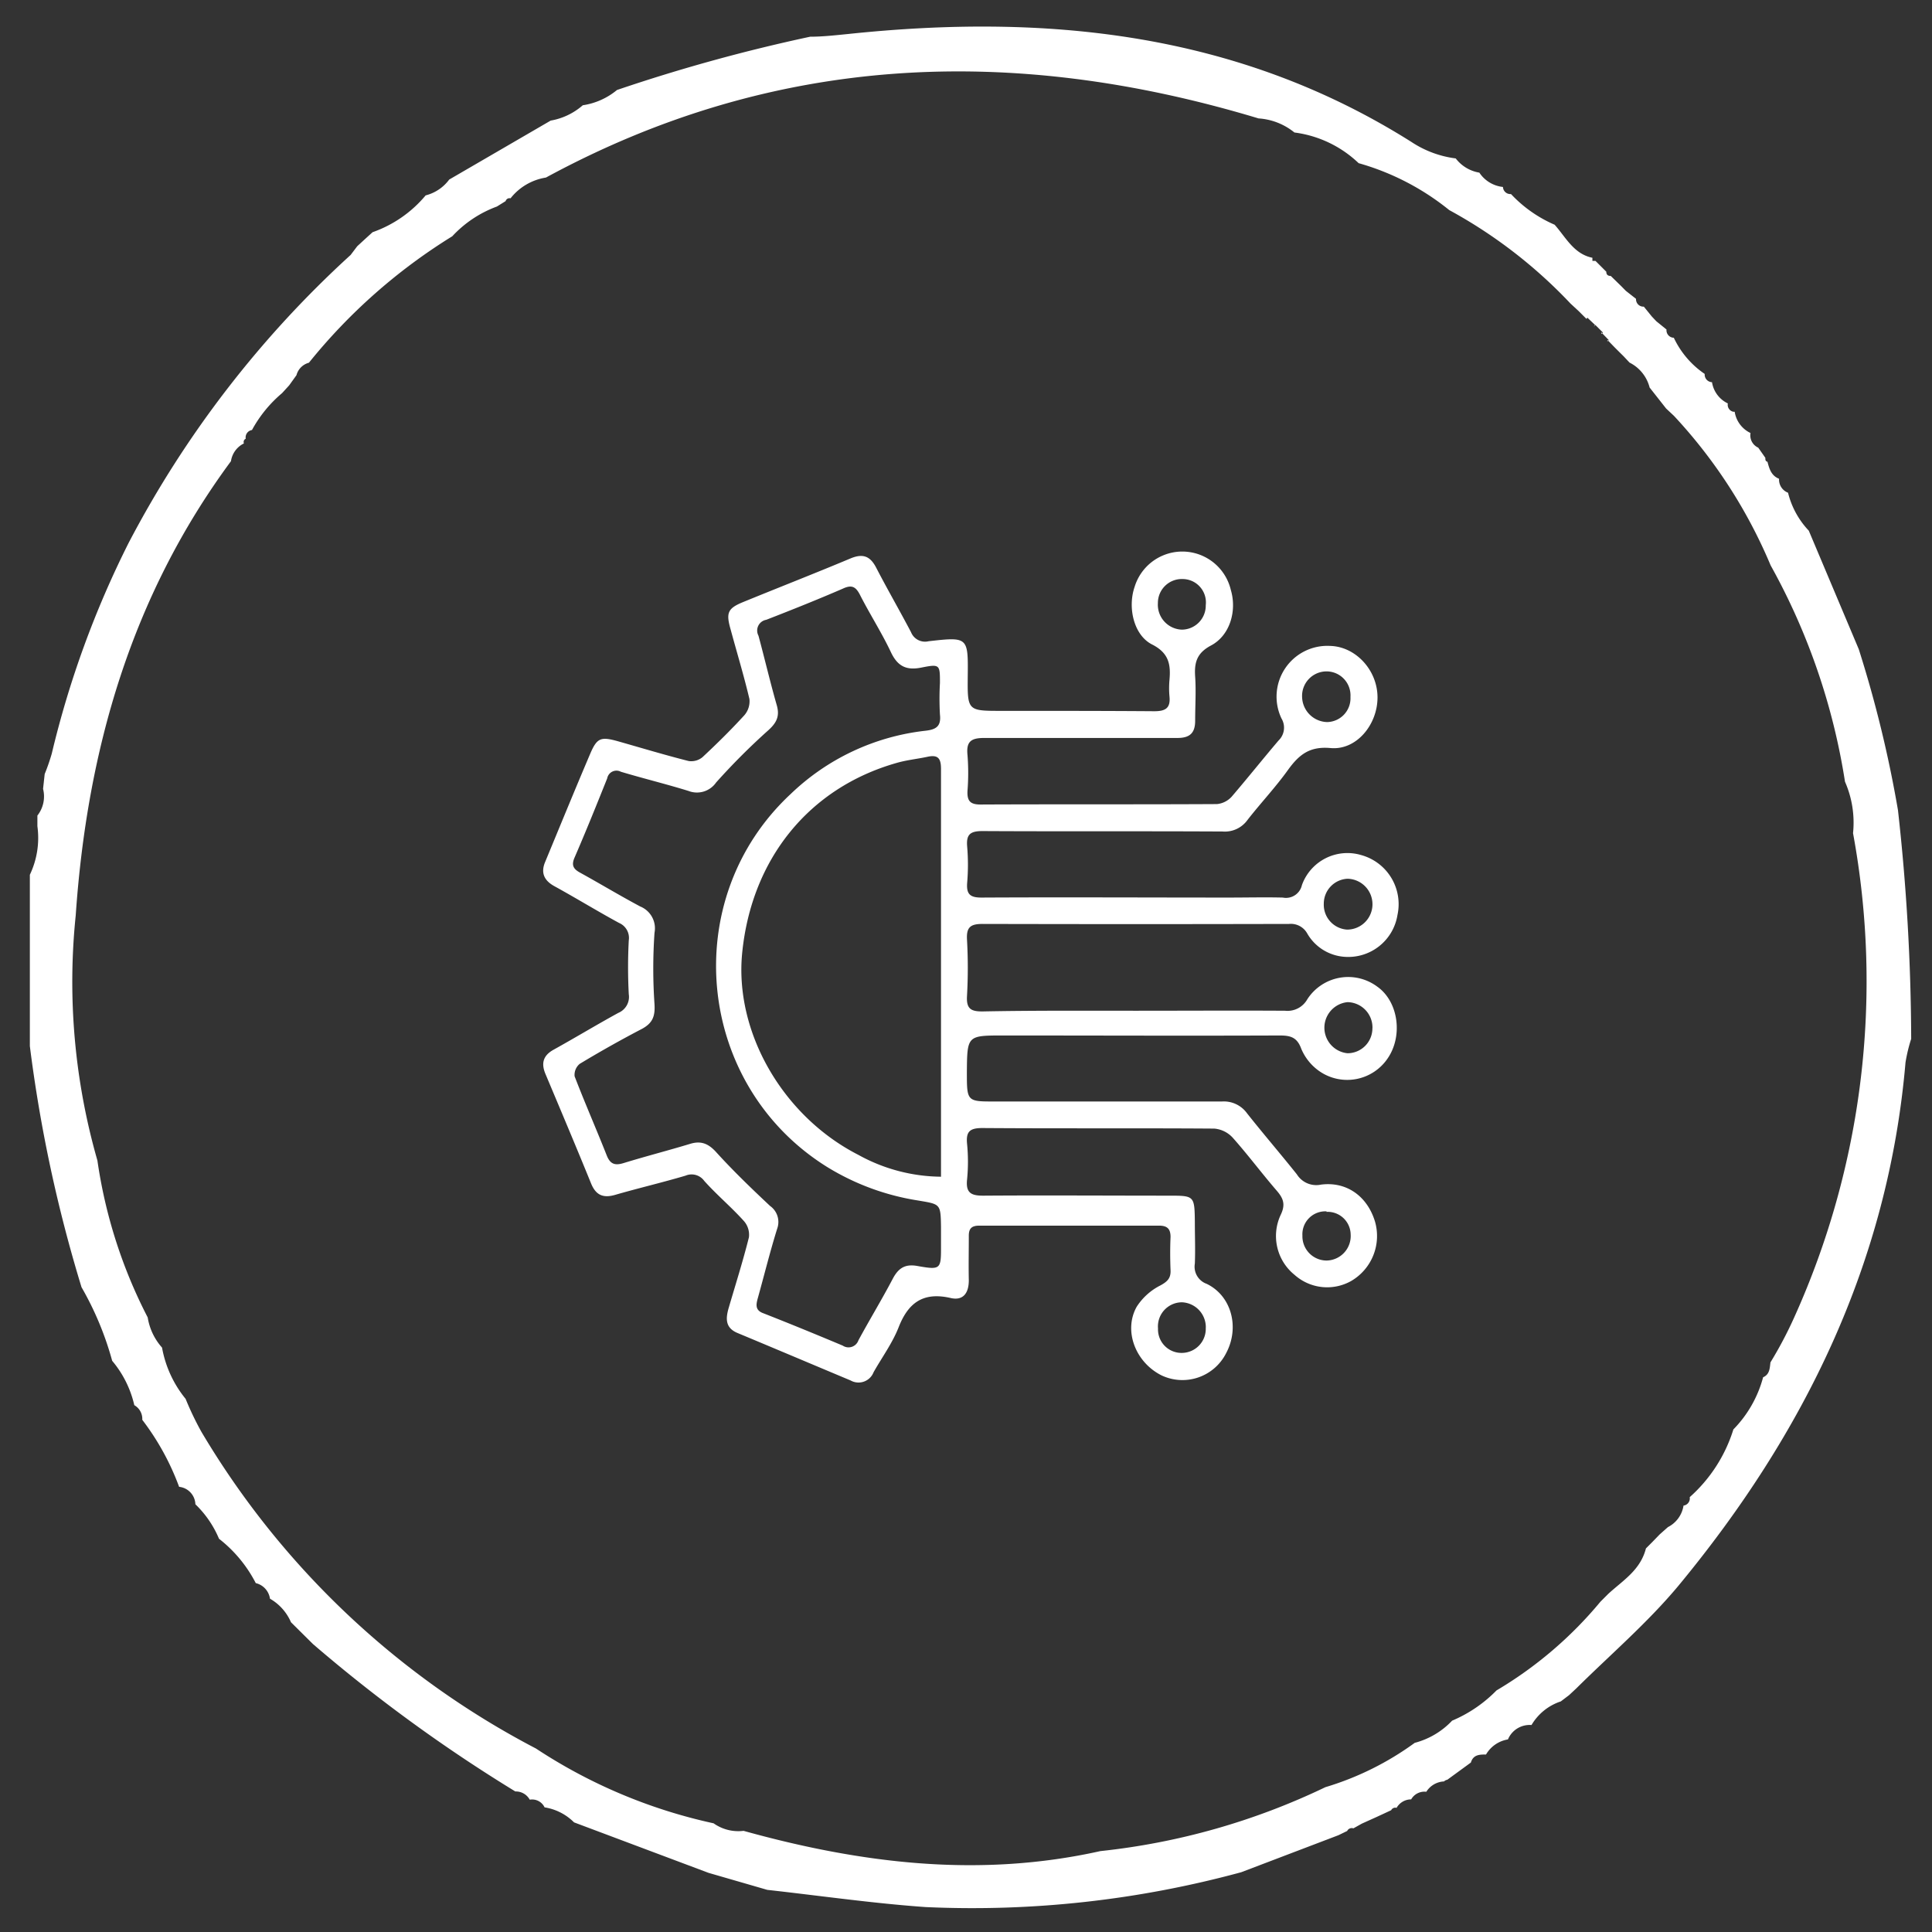
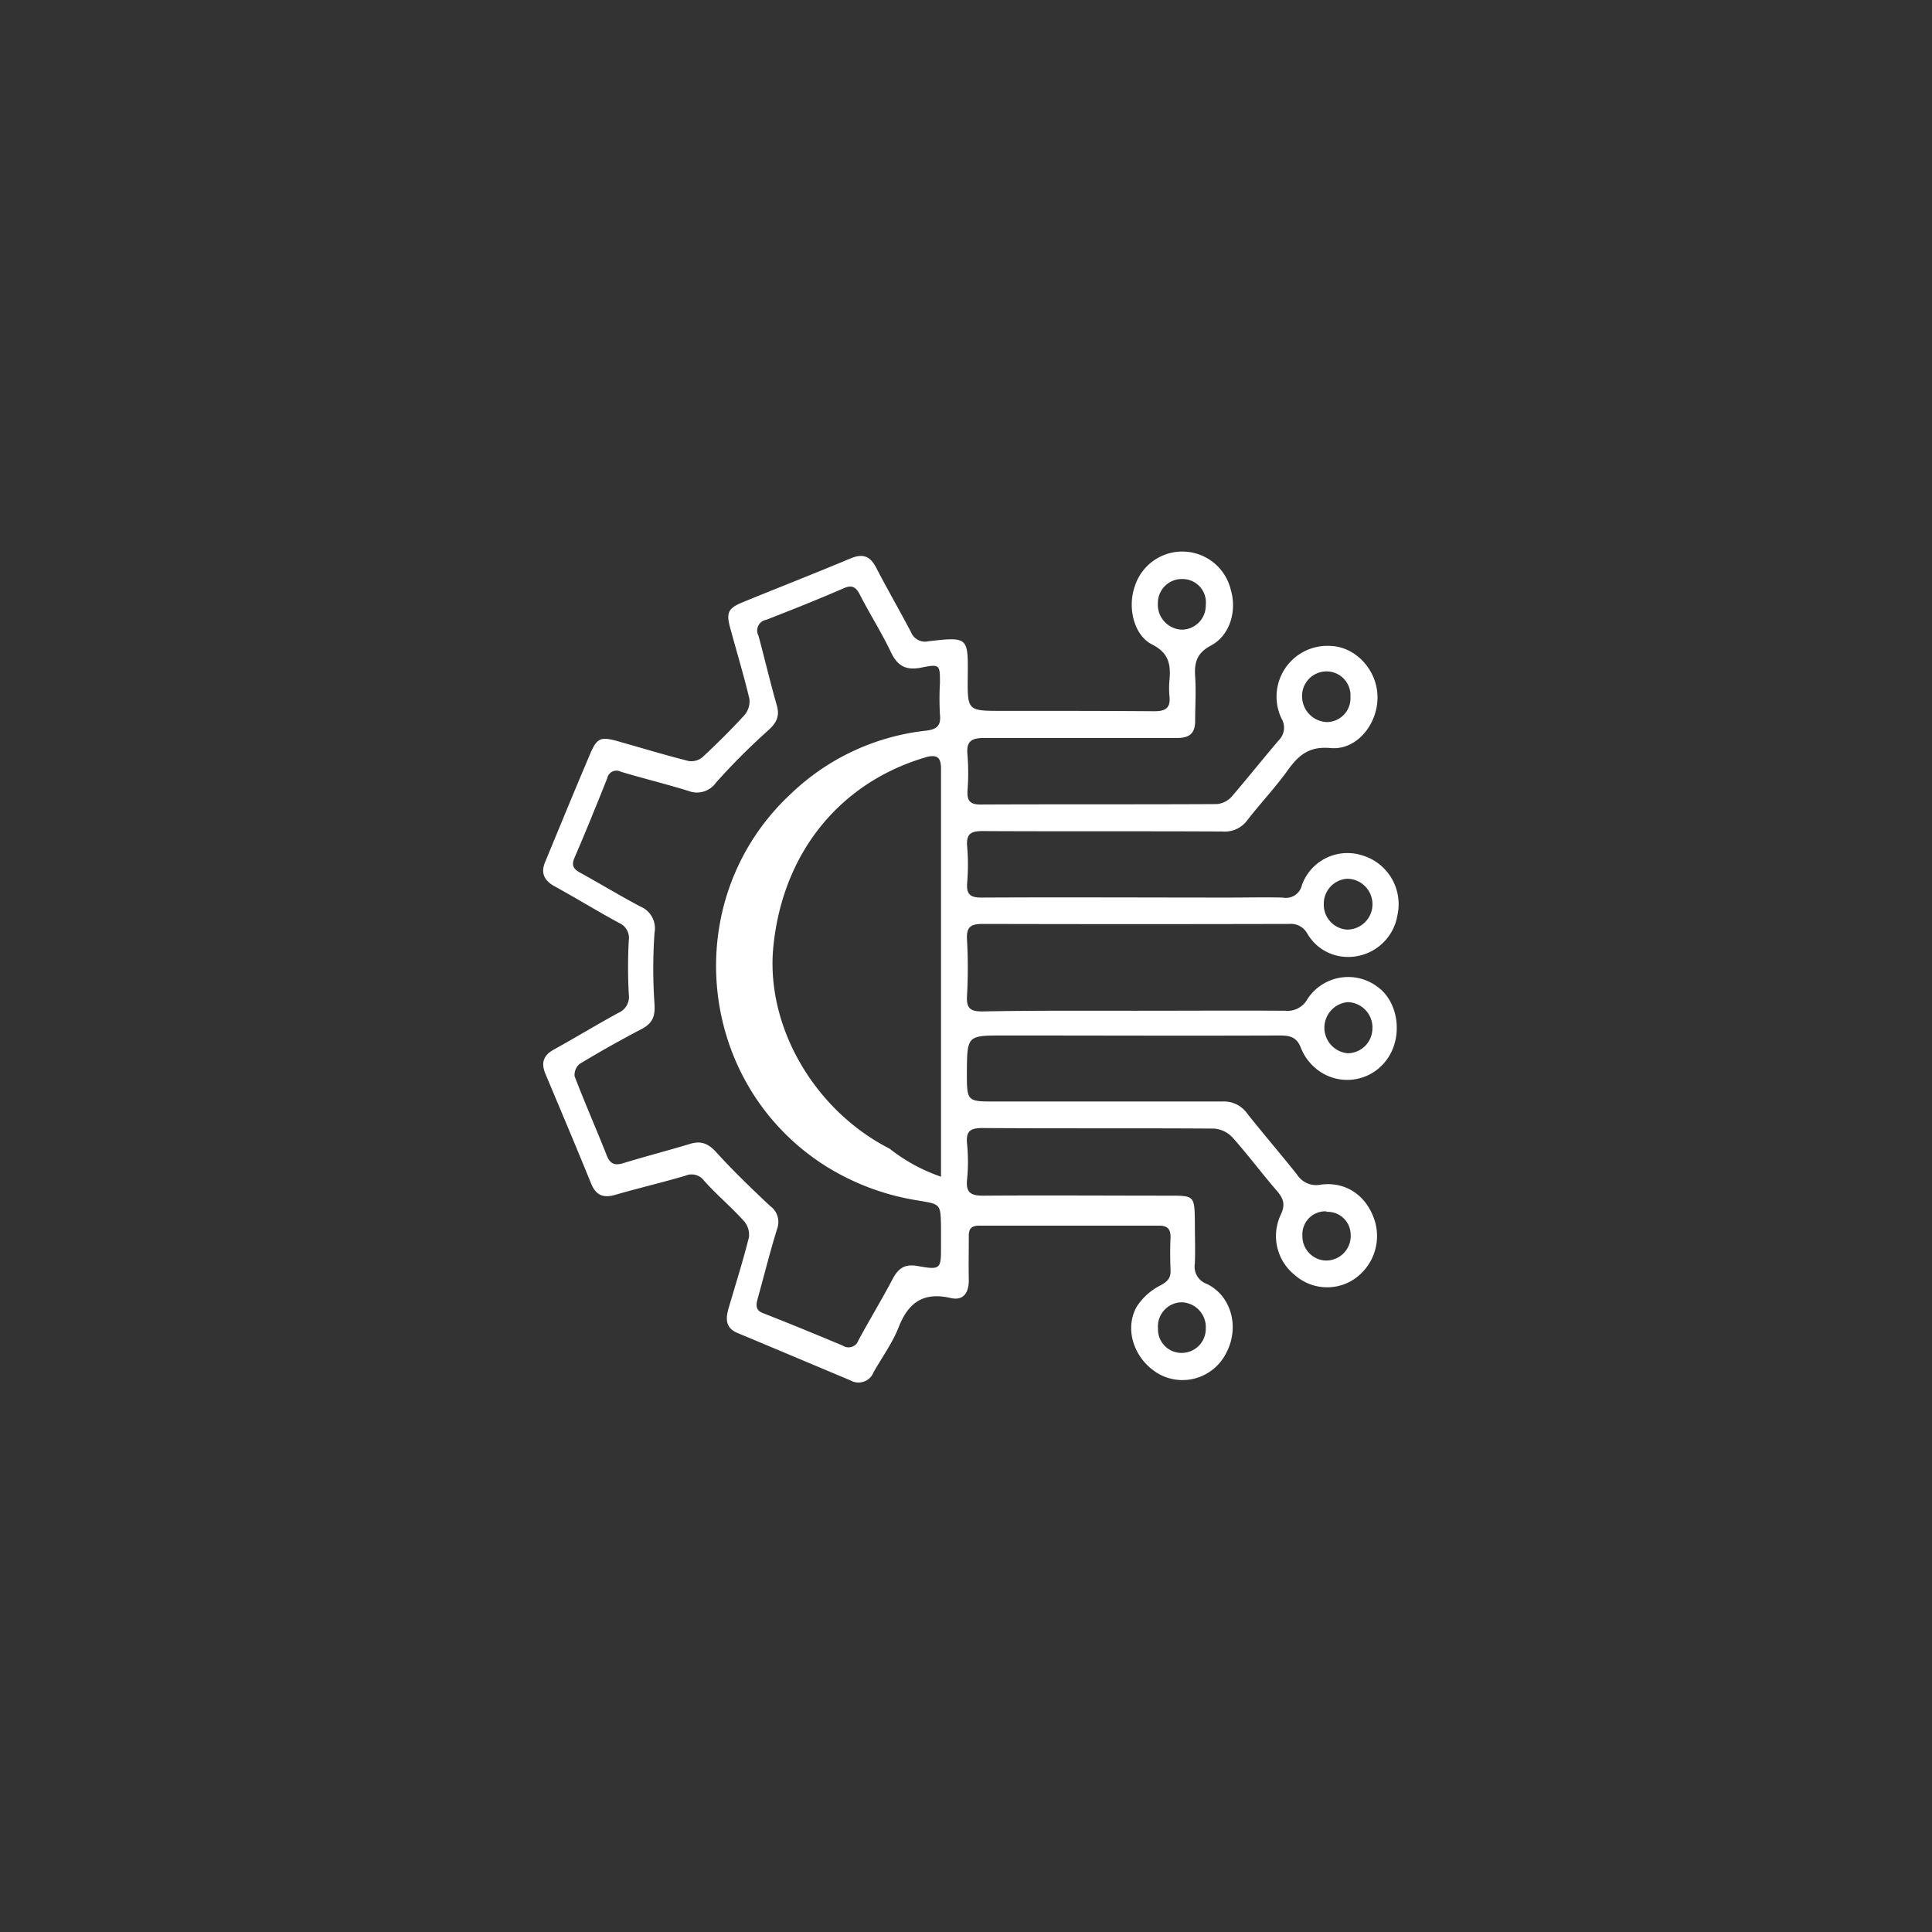
<svg xmlns="http://www.w3.org/2000/svg" id="Layer_1" data-name="Layer 1" viewBox="0 0 310 310">
  <rect x="0" y="0" width="310" height="310" fill="#333333" stroke="none" />
  <defs>
    <style>.cls-1{fill:#fff;}</style>
  </defs>
-   <path class="cls-1" d="M298.25,104.17A191.87,191.87,0,0,1,304.54,130a338.15,338.15,0,0,1,2.12,36.69,26,26,0,0,0-.91,3.78c-2.76,32.11-16.24,59.56-36.46,84-4.92,5.9-10.87,11-16.35,16.43l-1.18,1.1h0L250.44,273h0a8.54,8.54,0,0,0-4.7,3.79h0a3.77,3.77,0,0,0-3.78,2.31h0a5,5,0,0,0-3.52,2.42h0c-1,0-2.05,0-2.43,1.29h0l-3.78,2.76a1,1,0,0,0-.53.27,3.55,3.55,0,0,0-2.84,1.66h0a2.45,2.45,0,0,0-2.43,1.22h0a2.69,2.69,0,0,0-2.34,1.36.74.74,0,0,0-.87.38l-2.35,1.09-2.35,1.06-1.36.76a.82.82,0,0,0-1,.42l-1.4.68-15.6,5.94h0A164.36,164.36,0,0,1,148.52,306c-8.48-.6-16.92-1.82-25.4-2.76l-9.43-2.73-21.58-8.1h0A8.56,8.56,0,0,0,87.38,290h0A2.21,2.21,0,0,0,85,288.77h0a2.54,2.54,0,0,0-2.31-1.32,248.66,248.66,0,0,1-32.48-23.66l-3.52-3.49h0a8,8,0,0,0-3.37-3.78h0a3,3,0,0,0-2.28-2.5,21.47,21.47,0,0,0-5.9-7.12h0a16.54,16.54,0,0,0-3.79-5.53h0a2.91,2.91,0,0,0-2.61-2.8h0a41,41,0,0,0-5.91-10.75h0a2.53,2.53,0,0,0-1.28-2.35h0A16.87,16.87,0,0,0,18,218.35h0a50.08,50.08,0,0,0-4.92-11.81h0a230.2,230.2,0,0,1-8.29-38.69V140.36A13.74,13.74,0,0,0,6,132.57v-1.71a4.94,4.94,0,0,0,.91-4.28l.26-2.38a32.82,32.82,0,0,0,1.14-3.29A155,155,0,0,1,20.63,87.13,167.48,167.48,0,0,1,56.26,40.91h0l1.06-1.4h0l1.36-1.25,1.1-1a19.52,19.52,0,0,0,8.52-5.91,6.76,6.76,0,0,0,3.78-2.54l16.28-9.46a10.53,10.53,0,0,0,5.15-2.46A11.16,11.16,0,0,0,99,14.44,275.32,275.32,0,0,1,130,5.89c2,0,4-.23,5.94-.42,31.92-3.37,62.62-.3,90.52,17.3a16.66,16.66,0,0,0,7.12,2.65,6,6,0,0,0,3.79,2.28A5.19,5.19,0,0,0,241.16,30h0a1.18,1.18,0,0,0,1.21,1.14h.08a21,21,0,0,0,7,4.92h0c1.78,2,3.07,4.7,6.06,5.3v.5H256l1.74,1.74c0,.45.23.68.72.68l1.67,1.63.75.76,1.63,1.28h0a1.18,1.18,0,0,0,1.09,1.25.43.43,0,0,0,.16,0h0l1.29,1.59.72.76,1.63,1.32h0a1.2,1.2,0,0,0,1.09,1.32h.08A14.45,14.45,0,0,0,273.53,60h0a1.22,1.22,0,0,0,1.09,1.32h.08a4.54,4.54,0,0,0,2.54,3.41h0a1.14,1.14,0,0,0,.89,1.34l.21,0h0a4.54,4.54,0,0,0,2.54,3.41h0a2.16,2.16,0,0,0,1.24,2.35h0l1.14,1.63c0,.34,0,.53.34.64.3,1.13.61,2.23,1.86,2.72h0a2.25,2.25,0,0,0,1.44,2.24h0a13.57,13.57,0,0,0,3.33,6.09h0Zm-43.69-53-1.25-1.25h0L252,48.71h0a78,78,0,0,0-19.46-15A40.71,40.71,0,0,0,218,26.18a18.27,18.27,0,0,0-10.3-4.92h0A10.18,10.18,0,0,0,201.94,19h0C162.49,7.1,124.29,8.58,87.6,28.49a9,9,0,0,0-5.68,3.33.65.65,0,0,0-.79.45h0l-1.4.87h0a18.45,18.45,0,0,0-7.16,4.77h0a90.81,90.81,0,0,0-23,20.29,2.82,2.82,0,0,0-2,2l-1.17,1.63h0l-1.14,1.25A20.63,20.63,0,0,0,40.43,69a1.2,1.2,0,0,0-1,1.4.57.57,0,0,0-.29.75l0,0A3.77,3.77,0,0,0,37.06,74c-16,21.65-23.09,46.37-24.91,72.88a103.86,103.86,0,0,0,3.48,39.33,79.46,79.46,0,0,0,8.07,25.18h0A9.51,9.51,0,0,0,26,216.23h0a18,18,0,0,0,3.78,8.22,48.64,48.64,0,0,0,2.54,5.3A134.87,134.87,0,0,0,86,280.56a84.19,84.19,0,0,0,28.5,12,6.86,6.86,0,0,0,4.81,1.21c18.93,5.26,37.86,7.57,57.25,3.25a110.24,110.24,0,0,0,36.11-10.26A47.3,47.3,0,0,0,227,279.65a12.66,12.66,0,0,0,6-3.56,21.81,21.81,0,0,0,7.12-4.85A64,64,0,0,0,256.8,257l1.25-1.25c2.34-2.16,5.15-3.78,6.05-7.3l1-1,1.21-1.25h0l1.32-1.17h0a4.66,4.66,0,0,0,2.5-3.45h0a1.16,1.16,0,0,0,1-1.3v-.06h0a24.1,24.1,0,0,0,7-10.86h0a18.88,18.88,0,0,0,4.77-8.37h0c1.06-.46,1.06-1.44,1.18-2.39h0a64.57,64.57,0,0,0,3.78-7.15,131,131,0,0,0,9.47-77.76,16.36,16.36,0,0,0-1.29-8.26,104.38,104.38,0,0,0-11.93-34.71,81.28,81.28,0,0,0-15.52-24l-1.25-1.17-2.65-3.37a6.18,6.18,0,0,0-3.22-4l-.94-1-1.37-1.36h0l-1.25-1.29v.26l.23-.22-1.21-1.25v.26l.27-.22-1.25-1.25-.23.3.26-.23-1.28-1.21Z" />
-   <path class="cls-1" d="M182.27,162.18c8,0,16-.05,23.94,0a3.64,3.64,0,0,0,3.56-1.85A7.81,7.81,0,0,1,221,158.32c3.38,2.39,4.16,7.92,1.62,11.56a7.83,7.83,0,0,1-11,1.94,8.29,8.29,0,0,1-2.83-3.55c-.68-1.86-1.75-2.12-3.47-2.12-14.77.06-29.54,0-44.32,0-5.81,0-5.81,0-5.86,5.88,0,4.73,0,4.72,4.6,4.71,12.12,0,24.23,0,36.35,0a4.58,4.58,0,0,1,4,1.89c2.61,3.3,5.36,6.49,8,9.8a3.66,3.66,0,0,0,3.86,1.65c4.15-.54,7.46,1.9,8.68,5.94a8.36,8.36,0,0,1-3.84,9.53,7.85,7.85,0,0,1-9.08-1,8,8,0,0,1-2.21-9.63c.8-1.67.42-2.64-.65-3.88-2.41-2.79-4.62-5.76-7.07-8.51a4.54,4.54,0,0,0-2.93-1.44c-12.41-.09-24.82,0-37.23-.09-2,0-2.64.56-2.45,2.52a29.17,29.17,0,0,1,0,5.76c-.23,2.19.73,2.58,2.65,2.57,9.9-.07,19.8,0,29.7,0,4.13,0,4.15,0,4.2,4.26,0,2.21.09,4.43,0,6.64a2.92,2.92,0,0,0,1.9,3.25c4,1.94,5.3,7,3.14,11.08a7.85,7.85,0,0,1-10.38,3.61c-4.18-2.09-6.14-7.15-4-11a9.7,9.7,0,0,1,3.8-3.43c1.16-.63,1.7-1.18,1.64-2.46-.07-1.77-.08-3.55,0-5.32,0-1.33-.55-1.82-1.86-1.82q-14.41,0-28.81,0c-1.24,0-1.72.45-1.7,1.69,0,2.36-.05,4.73,0,7.09,0,2-.87,3.31-2.92,2.83-4.37-1-6.8.72-8.36,4.75-1,2.52-2.65,4.77-4,7.16a2.59,2.59,0,0,1-3.69,1.32c-6.06-2.54-12.11-5.1-18.18-7.63-2-.85-1.85-2.4-1.36-4.07,1.1-3.75,2.28-7.48,3.23-11.27a3.34,3.34,0,0,0-.8-2.6c-2-2.23-4.36-4.2-6.37-6.45a2.5,2.5,0,0,0-3-.84c-3.75,1.11-7.56,2-11.32,3.09-1.9.54-3.07.05-3.84-1.84-2.39-5.88-4.86-11.72-7.32-17.57-.71-1.7-.39-2.95,1.31-3.89,3.48-1.93,6.9-4,10.39-5.91a2.78,2.78,0,0,0,1.67-3,82.81,82.81,0,0,1,0-8.63,2.61,2.61,0,0,0-1.56-2.8c-3.5-1.9-6.92-4-10.4-5.91-1.62-.9-2.19-2.13-1.46-3.87,2.4-5.79,4.77-11.59,7.23-17.36,1.1-2.58,1.71-2.78,4.49-2,3.76,1.07,7.51,2.2,11.3,3.16a2.82,2.82,0,0,0,2.22-.61c2.32-2.16,4.58-4.39,6.72-6.73a3.41,3.41,0,0,0,.82-2.61c-.88-3.73-2-7.41-3-11.1-.78-2.71-.53-3.43,2-4.46,5.74-2.35,11.51-4.6,17.23-7,2-.83,3.16-.36,4.12,1.51,1.8,3.48,3.76,6.86,5.58,10.33a2.42,2.42,0,0,0,2.82,1.45c6.34-.72,6.35-.68,6.28,5.65-.05,5.55-.05,5.53,5.58,5.52,8.12,0,16.25,0,24.37.06,1.82,0,2.6-.53,2.42-2.37a14.66,14.66,0,0,1,0-2.65c.22-2.47-.09-4.32-2.79-5.69-2.95-1.49-3.95-5.94-2.8-9.26a8,8,0,0,1,15.43.5c1,3.35-.12,7.3-3.17,8.92-2.26,1.2-2.71,2.7-2.55,5s0,4.72,0,7.08c0,1.94-.83,2.76-2.83,2.76-10.34,0-20.68,0-31,0-2.13,0-2.92.56-2.7,2.74a36.79,36.79,0,0,1,0,5.75c-.08,1.61.43,2.2,2.12,2.19,12.63-.06,25.27,0,37.9-.07a3.66,3.66,0,0,0,2.38-1.2c2.57-3,5-6.05,7.51-9a2.86,2.86,0,0,0,.47-3.54,8.15,8.15,0,0,1,7.76-11.64c4.12.08,7.63,3.86,7.65,8.23s-3.36,8.54-7.53,8.16c-3.31-.3-5,1-6.77,3.42-2,2.81-4.41,5.36-6.55,8.1a4.47,4.47,0,0,1-4,1.87c-12.85-.07-25.7,0-38.56-.07-2,0-2.6.59-2.43,2.52a34.5,34.5,0,0,1,0,5.75c-.15,1.85.45,2.41,2.32,2.4,13.23-.07,26.45,0,39.67,0,2.88,0,5.77-.07,8.65,0a2.62,2.62,0,0,0,3.07-2,7.75,7.75,0,0,1,9.51-4.82,8.17,8.17,0,0,1,5.82,9.62,8,8,0,0,1-8.57,6.7,7.5,7.5,0,0,1-5.93-3.78,3,3,0,0,0-2.89-1.49q-24.6.06-49.2,0c-1.94,0-2.59.54-2.48,2.51a80.89,80.89,0,0,1,0,9.08c-.12,2.05.66,2.47,2.53,2.45C165.87,162.13,174.07,162.18,182.27,162.18Zm-31.28,36h0v-1.32c-.06-3.75-.09-3.62-3.72-4.24a39.4,39.4,0,0,1-14.63-5.42c-21-13.15-23.9-42.9-5.79-59.78a37.15,37.15,0,0,1,21.65-10.17c1.66-.19,2.54-.68,2.32-2.59a45.47,45.47,0,0,1,0-5.09c0-2.92,0-3.05-3-2.45-2.44.49-3.83-.25-4.89-2.52-1.48-3.13-3.37-6.06-4.94-9.15-.68-1.33-1.33-1.66-2.75-1-4.06,1.76-8.17,3.4-12.29,5A1.75,1.75,0,0,0,121.7,102c1,3.69,1.87,7.44,2.93,11.13.51,1.75,0,2.81-1.3,4a106.43,106.43,0,0,0-8.43,8.43,3.74,3.74,0,0,1-4.43,1.35c-3.59-1.11-7.25-2-10.85-3.08a1.51,1.51,0,0,0-2.19,1.06c-1.7,4.25-3.41,8.49-5.23,12.69-.55,1.26-.21,1.85.89,2.45,3.23,1.78,6.39,3.69,9.64,5.42a3.78,3.78,0,0,1,2.29,4.22,83,83,0,0,0,0,11.48c.11,1.9-.29,3-2,3.93q-5.1,2.66-10,5.62a2.29,2.29,0,0,0-.82,2c1.64,4.27,3.48,8.46,5.16,12.71.57,1.43,1.36,1.63,2.74,1.2,3.52-1.08,7.1-2,10.63-3.07,1.81-.56,3,0,4.24,1.39,2.73,3,5.64,5.8,8.59,8.57a3.15,3.15,0,0,1,1.14,3.66c-1.14,3.66-2.06,7.39-3.09,11.08-.3,1.07-.49,2,.9,2.49,4.26,1.67,8.49,3.41,12.71,5.18a1.68,1.68,0,0,0,2.52-.85c1.79-3.31,3.75-6.53,5.5-9.86.92-1.75,2-2.43,4-2.06,3.7.66,3.76.49,3.75-3.15Zm0-9.42v-3.17q0-12.07,0-24.13c0-12.7,0-25.39,0-38.09,0-1.71-.5-2.3-2.17-1.94s-3.37.52-5,1c-14,4-23.22,15.36-24.73,30.45-1.27,12.69,6.48,26.22,18.65,32.43A27.81,27.81,0,0,0,151,188.81Zm65.7-76.95a3.85,3.85,0,0,0-3.76-4.08,3.93,3.93,0,0,0-4,4.13,4.13,4.13,0,0,0,4,4A3.82,3.82,0,0,0,216.69,111.86Zm3.53,33.34a4.09,4.09,0,0,0-4-4.15,4,4,0,0,0-3.81,4,4,4,0,0,0,3.73,4.16A4.07,4.07,0,0,0,220.22,145.2Zm0,19.76a4.07,4.07,0,0,0-4-4.11,4.12,4.12,0,0,0,0,8.2A4,4,0,0,0,220.21,165Zm-26.74,48.1a4,4,0,0,0-3.82-4.05,3.87,3.87,0,0,0-3.85,4.21,3.77,3.77,0,0,0,3.9,3.91A3.86,3.86,0,0,0,193.47,213.06Zm0-116a3.75,3.75,0,0,0-3.69-4.1,3.84,3.84,0,0,0-4,3.86,4,4,0,0,0,3.84,4.26A3.86,3.86,0,0,0,193.47,97.09Zm19.37,97.36a3.68,3.68,0,0,0-3.87,3.89,3.89,3.89,0,0,0,3.87,4,3.94,3.94,0,0,0,3.87-4.21A3.69,3.69,0,0,0,212.84,194.45Z" />
+   <path class="cls-1" d="M182.27,162.18c8,0,16-.05,23.94,0a3.64,3.64,0,0,0,3.56-1.85A7.81,7.81,0,0,1,221,158.32c3.38,2.39,4.16,7.92,1.62,11.56a7.83,7.83,0,0,1-11,1.94,8.29,8.29,0,0,1-2.83-3.55c-.68-1.86-1.75-2.12-3.47-2.12-14.77.06-29.54,0-44.32,0-5.81,0-5.81,0-5.86,5.88,0,4.73,0,4.72,4.6,4.71,12.12,0,24.23,0,36.35,0a4.58,4.58,0,0,1,4,1.89c2.61,3.3,5.36,6.49,8,9.8a3.66,3.66,0,0,0,3.86,1.65c4.15-.54,7.46,1.9,8.68,5.94a8.36,8.36,0,0,1-3.84,9.53,7.85,7.85,0,0,1-9.08-1,8,8,0,0,1-2.21-9.63c.8-1.67.42-2.64-.65-3.88-2.41-2.79-4.62-5.76-7.07-8.51a4.54,4.54,0,0,0-2.93-1.44c-12.41-.09-24.82,0-37.23-.09-2,0-2.64.56-2.45,2.52a29.17,29.17,0,0,1,0,5.76c-.23,2.19.73,2.58,2.65,2.57,9.9-.07,19.8,0,29.7,0,4.13,0,4.15,0,4.2,4.26,0,2.21.09,4.43,0,6.64a2.92,2.92,0,0,0,1.9,3.25c4,1.94,5.3,7,3.14,11.08a7.85,7.85,0,0,1-10.38,3.61c-4.18-2.09-6.14-7.15-4-11a9.7,9.7,0,0,1,3.8-3.43c1.16-.63,1.7-1.18,1.64-2.46-.07-1.77-.08-3.55,0-5.32,0-1.33-.55-1.82-1.86-1.82q-14.41,0-28.81,0c-1.24,0-1.72.45-1.7,1.69,0,2.36-.05,4.73,0,7.09,0,2-.87,3.31-2.92,2.83-4.37-1-6.8.72-8.36,4.75-1,2.52-2.65,4.77-4,7.16a2.59,2.59,0,0,1-3.69,1.32c-6.06-2.54-12.11-5.1-18.18-7.63-2-.85-1.85-2.4-1.36-4.07,1.1-3.75,2.28-7.48,3.23-11.27a3.34,3.34,0,0,0-.8-2.6c-2-2.23-4.36-4.2-6.37-6.45a2.5,2.5,0,0,0-3-.84c-3.75,1.11-7.56,2-11.32,3.09-1.9.54-3.07.05-3.84-1.84-2.39-5.88-4.86-11.72-7.32-17.57-.71-1.7-.39-2.95,1.31-3.89,3.48-1.93,6.9-4,10.39-5.91a2.78,2.78,0,0,0,1.67-3,82.81,82.81,0,0,1,0-8.63,2.61,2.61,0,0,0-1.56-2.8c-3.5-1.9-6.92-4-10.4-5.91-1.62-.9-2.19-2.13-1.46-3.87,2.4-5.79,4.77-11.59,7.23-17.36,1.1-2.58,1.71-2.78,4.49-2,3.76,1.07,7.51,2.2,11.3,3.16a2.82,2.82,0,0,0,2.22-.61c2.32-2.16,4.58-4.39,6.72-6.73a3.41,3.41,0,0,0,.82-2.61c-.88-3.73-2-7.41-3-11.1-.78-2.71-.53-3.43,2-4.46,5.74-2.35,11.51-4.6,17.23-7,2-.83,3.16-.36,4.12,1.51,1.8,3.48,3.76,6.86,5.58,10.33a2.42,2.42,0,0,0,2.82,1.45c6.34-.72,6.35-.68,6.28,5.65-.05,5.55-.05,5.53,5.58,5.52,8.12,0,16.25,0,24.37.06,1.82,0,2.6-.53,2.42-2.37a14.66,14.66,0,0,1,0-2.65c.22-2.47-.09-4.32-2.79-5.69-2.95-1.49-3.95-5.94-2.8-9.26a8,8,0,0,1,15.43.5c1,3.35-.12,7.3-3.17,8.92-2.26,1.2-2.71,2.7-2.55,5s0,4.72,0,7.08c0,1.94-.83,2.76-2.83,2.76-10.34,0-20.68,0-31,0-2.13,0-2.92.56-2.7,2.74a36.79,36.79,0,0,1,0,5.75c-.08,1.61.43,2.2,2.12,2.19,12.63-.06,25.27,0,37.9-.07a3.66,3.66,0,0,0,2.38-1.2c2.57-3,5-6.05,7.51-9a2.86,2.86,0,0,0,.47-3.54,8.15,8.15,0,0,1,7.76-11.64c4.12.08,7.63,3.86,7.65,8.23s-3.36,8.54-7.53,8.16c-3.31-.3-5,1-6.77,3.42-2,2.81-4.41,5.36-6.55,8.1a4.47,4.47,0,0,1-4,1.87c-12.85-.07-25.7,0-38.56-.07-2,0-2.6.59-2.43,2.52a34.5,34.5,0,0,1,0,5.75c-.15,1.85.45,2.41,2.32,2.4,13.23-.07,26.45,0,39.67,0,2.88,0,5.77-.07,8.65,0a2.62,2.62,0,0,0,3.07-2,7.75,7.75,0,0,1,9.51-4.82,8.17,8.17,0,0,1,5.82,9.62,8,8,0,0,1-8.57,6.7,7.5,7.5,0,0,1-5.93-3.78,3,3,0,0,0-2.89-1.49q-24.6.06-49.2,0c-1.94,0-2.59.54-2.48,2.51a80.89,80.89,0,0,1,0,9.08c-.12,2.05.66,2.47,2.53,2.45C165.87,162.13,174.07,162.18,182.27,162.18Zm-31.28,36h0v-1.32c-.06-3.75-.09-3.62-3.72-4.24a39.4,39.4,0,0,1-14.63-5.42c-21-13.15-23.9-42.9-5.79-59.78a37.15,37.15,0,0,1,21.65-10.17c1.66-.19,2.54-.68,2.32-2.59a45.47,45.47,0,0,1,0-5.09c0-2.92,0-3.05-3-2.45-2.44.49-3.83-.25-4.89-2.52-1.48-3.13-3.37-6.06-4.94-9.15-.68-1.33-1.33-1.66-2.75-1-4.06,1.76-8.17,3.4-12.29,5A1.75,1.75,0,0,0,121.7,102c1,3.69,1.87,7.44,2.93,11.13.51,1.75,0,2.81-1.3,4a106.43,106.43,0,0,0-8.43,8.43,3.74,3.74,0,0,1-4.43,1.35c-3.59-1.11-7.25-2-10.85-3.08a1.51,1.51,0,0,0-2.19,1.06c-1.7,4.25-3.41,8.49-5.23,12.69-.55,1.26-.21,1.85.89,2.45,3.23,1.78,6.39,3.69,9.64,5.42a3.78,3.78,0,0,1,2.29,4.22,83,83,0,0,0,0,11.48c.11,1.9-.29,3-2,3.93q-5.1,2.66-10,5.62a2.29,2.29,0,0,0-.82,2c1.64,4.27,3.48,8.46,5.16,12.71.57,1.43,1.36,1.63,2.74,1.2,3.52-1.08,7.1-2,10.63-3.07,1.81-.56,3,0,4.24,1.39,2.73,3,5.64,5.8,8.59,8.57a3.15,3.15,0,0,1,1.14,3.66c-1.14,3.66-2.06,7.39-3.09,11.08-.3,1.07-.49,2,.9,2.49,4.26,1.67,8.49,3.41,12.71,5.18a1.68,1.68,0,0,0,2.52-.85c1.79-3.31,3.75-6.53,5.5-9.86.92-1.75,2-2.43,4-2.06,3.7.66,3.76.49,3.75-3.15Zm0-9.42v-3.17q0-12.07,0-24.13c0-12.7,0-25.39,0-38.09,0-1.71-.5-2.3-2.17-1.94c-14,4-23.22,15.36-24.73,30.45-1.27,12.69,6.48,26.22,18.65,32.43A27.81,27.81,0,0,0,151,188.81Zm65.7-76.95a3.85,3.85,0,0,0-3.76-4.08,3.93,3.93,0,0,0-4,4.13,4.13,4.13,0,0,0,4,4A3.82,3.82,0,0,0,216.69,111.86Zm3.53,33.34a4.09,4.09,0,0,0-4-4.15,4,4,0,0,0-3.81,4,4,4,0,0,0,3.73,4.16A4.07,4.07,0,0,0,220.22,145.2Zm0,19.76a4.07,4.07,0,0,0-4-4.11,4.12,4.12,0,0,0,0,8.2A4,4,0,0,0,220.21,165Zm-26.74,48.1a4,4,0,0,0-3.82-4.05,3.87,3.87,0,0,0-3.85,4.21,3.77,3.77,0,0,0,3.9,3.91A3.86,3.86,0,0,0,193.47,213.06Zm0-116a3.75,3.75,0,0,0-3.69-4.1,3.84,3.84,0,0,0-4,3.86,4,4,0,0,0,3.84,4.26A3.86,3.86,0,0,0,193.47,97.09Zm19.37,97.36a3.68,3.68,0,0,0-3.87,3.89,3.89,3.89,0,0,0,3.87,4,3.94,3.94,0,0,0,3.87-4.21A3.69,3.69,0,0,0,212.84,194.45Z" />
</svg>